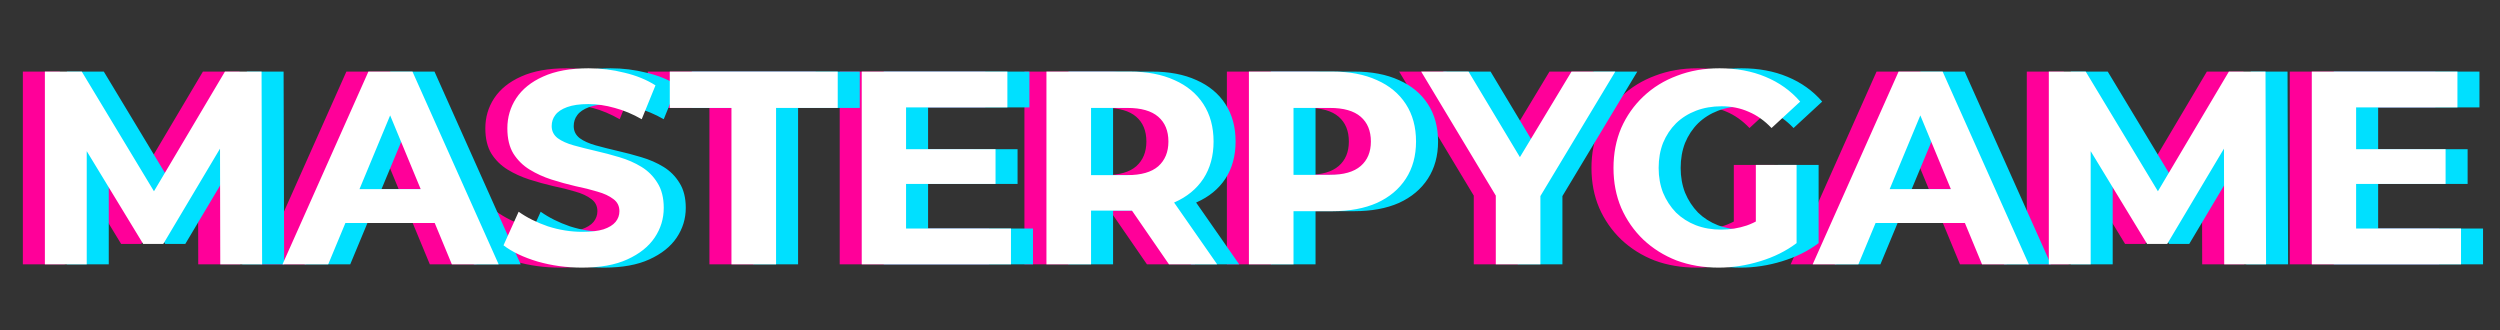
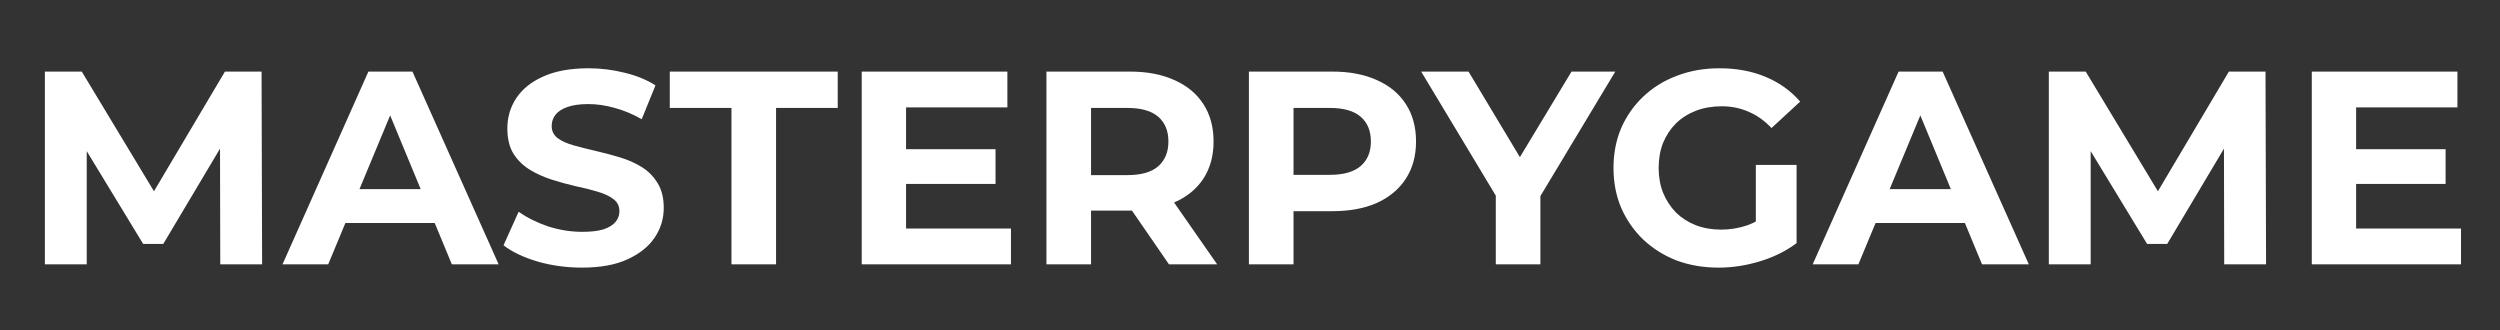
<svg xmlns="http://www.w3.org/2000/svg" width="227" height="30" viewBox="0 0 227 30" fill="none">
  <rect x="0" y="0" width="227" height="30" fill="#333333" stroke="none" />
-   <path d="M2.075 24V6.5H5.425L12.875 18.85H11.1L18.425 6.5H21.75L21.8 24H18L17.975 12.325H18.675L12.825 22.15H11L5.025 12.325H5.875V24H2.075ZM23.652 24L31.452 6.5H35.452L43.277 24H39.027L32.627 8.55H34.227L27.802 24H23.652ZM27.552 20.25L28.627 17.175H37.627L38.727 20.25H27.552ZM50.843 24.3C49.443 24.3 48.101 24.117 46.818 23.75C45.534 23.367 44.501 22.875 43.718 22.275L45.093 19.225C45.843 19.758 46.726 20.2 47.743 20.55C48.776 20.883 49.818 21.05 50.868 21.05C51.668 21.05 52.309 20.975 52.793 20.825C53.293 20.658 53.659 20.433 53.893 20.15C54.126 19.867 54.243 19.542 54.243 19.175C54.243 18.708 54.059 18.342 53.693 18.075C53.326 17.792 52.843 17.567 52.243 17.4C51.643 17.217 50.976 17.05 50.243 16.9C49.526 16.733 48.801 16.533 48.068 16.3C47.351 16.067 46.693 15.767 46.093 15.4C45.493 15.033 45.001 14.55 44.618 13.95C44.251 13.35 44.068 12.583 44.068 11.65C44.068 10.65 44.334 9.742 44.868 8.925C45.418 8.092 46.234 7.433 47.318 6.95C48.418 6.45 49.793 6.2 51.443 6.2C52.543 6.2 53.626 6.333 54.693 6.6C55.759 6.85 56.701 7.233 57.518 7.75L56.268 10.825C55.451 10.358 54.634 10.017 53.818 9.8C53.001 9.567 52.201 9.45 51.418 9.45C50.634 9.45 49.993 9.542 49.493 9.725C48.993 9.908 48.634 10.15 48.418 10.45C48.201 10.733 48.093 11.067 48.093 11.45C48.093 11.9 48.276 12.267 48.643 12.55C49.009 12.817 49.493 13.033 50.093 13.2C50.693 13.367 51.351 13.533 52.068 13.7C52.801 13.867 53.526 14.058 54.243 14.275C54.976 14.492 55.643 14.783 56.243 15.15C56.843 15.517 57.326 16 57.693 16.6C58.076 17.2 58.268 17.958 58.268 18.875C58.268 19.858 57.993 20.758 57.443 21.575C56.893 22.392 56.068 23.05 54.968 23.55C53.884 24.05 52.509 24.3 50.843 24.3ZM64.416 24V9.8H58.816V6.5H74.066V9.8H68.466V24H64.416ZM79.97 13.55H88.395V16.7H79.97V13.55ZM80.27 20.75H89.795V24H76.245V6.5H89.47V9.75H80.27V20.75ZM93.017 24V6.5H100.592C102.159 6.5 103.509 6.758 104.642 7.275C105.776 7.775 106.651 8.5 107.267 9.45C107.884 10.4 108.192 11.533 108.192 12.85C108.192 14.15 107.884 15.275 107.267 16.225C106.651 17.158 105.776 17.875 104.642 18.375C103.509 18.875 102.159 19.125 100.592 19.125H95.267L97.067 17.35V24H93.017ZM104.142 24L99.767 17.65H104.092L108.517 24H104.142ZM97.067 17.8L95.267 15.9H100.367C101.617 15.9 102.551 15.633 103.167 15.1C103.784 14.55 104.092 13.8 104.092 12.85C104.092 11.883 103.784 11.133 103.167 10.6C102.551 10.067 101.617 9.8 100.367 9.8H95.267L97.067 7.875V17.8ZM111.401 24V6.5H118.976C120.543 6.5 121.893 6.758 123.026 7.275C124.16 7.775 125.035 8.5 125.651 9.45C126.268 10.4 126.576 11.533 126.576 12.85C126.576 14.15 126.268 15.275 125.651 16.225C125.035 17.175 124.16 17.908 123.026 18.425C121.893 18.925 120.543 19.175 118.976 19.175H113.651L115.451 17.35V24H111.401ZM115.451 17.8L113.651 15.875H118.751C120.001 15.875 120.935 15.608 121.551 15.075C122.168 14.542 122.476 13.8 122.476 12.85C122.476 11.883 122.168 11.133 121.551 10.6C120.935 10.067 120.001 9.8 118.751 9.8H113.651L115.451 7.875V17.8ZM133.818 24V16.85L134.743 19.3L127.043 6.5H131.343L137.243 16.325H134.768L140.693 6.5H144.668L136.968 19.3L137.868 16.85V24H133.818ZM154.055 24.3C152.672 24.3 151.397 24.083 150.23 23.65C149.08 23.2 148.072 22.567 147.205 21.75C146.355 20.933 145.689 19.975 145.205 18.875C144.739 17.775 144.505 16.567 144.505 15.25C144.505 13.933 144.739 12.725 145.205 11.625C145.689 10.525 146.364 9.567 147.23 8.75C148.097 7.933 149.114 7.308 150.28 6.875C151.447 6.425 152.73 6.2 154.13 6.2C155.68 6.2 157.072 6.458 158.305 6.975C159.555 7.492 160.605 8.242 161.455 9.225L158.855 11.625C158.222 10.958 157.53 10.467 156.78 10.15C156.03 9.817 155.214 9.65 154.33 9.65C153.48 9.65 152.705 9.783 152.005 10.05C151.305 10.317 150.697 10.7 150.18 11.2C149.68 11.7 149.289 12.292 149.005 12.975C148.739 13.658 148.605 14.417 148.605 15.25C148.605 16.067 148.739 16.817 149.005 17.5C149.289 18.183 149.68 18.783 150.18 19.3C150.697 19.8 151.297 20.183 151.98 20.45C152.68 20.717 153.447 20.85 154.28 20.85C155.08 20.85 155.855 20.725 156.605 20.475C157.372 20.208 158.114 19.767 158.83 19.15L161.13 22.075C160.18 22.792 159.072 23.342 157.805 23.725C156.555 24.108 155.305 24.3 154.055 24.3ZM157.43 21.55V14.975H161.13V22.075L157.43 21.55ZM162.592 24L170.392 6.5H174.392L182.217 24H177.967L171.567 8.55H173.167L166.742 24H162.592ZM166.492 20.25L167.567 17.175H176.567L177.667 20.25H166.492ZM184.033 24V6.5H187.383L194.833 18.85H193.058L200.383 6.5H203.708L203.758 24H199.958L199.933 12.325H200.633L194.783 22.15H192.958L186.983 12.325H187.833V24H184.033ZM211.635 13.55H220.06V16.7H211.635V13.55ZM211.935 20.75H221.46V24H207.91V6.5H221.135V9.75H211.935V20.75Z" fill="#FF0099" />
-   <path d="M6.075 24V6.5H9.425L16.875 18.85H15.1L22.425 6.5H25.75L25.8 24H22L21.975 12.325H22.675L16.825 22.15H15L9.025 12.325H9.875V24H6.075ZM27.652 24L35.452 6.5H39.452L47.277 24H43.027L36.627 8.55H38.227L31.802 24H27.652ZM31.552 20.25L32.627 17.175H41.627L42.727 20.25H31.552ZM54.843 24.3C53.443 24.3 52.101 24.117 50.818 23.75C49.534 23.367 48.501 22.875 47.718 22.275L49.093 19.225C49.843 19.758 50.726 20.2 51.743 20.55C52.776 20.883 53.818 21.05 54.868 21.05C55.668 21.05 56.309 20.975 56.793 20.825C57.293 20.658 57.659 20.433 57.893 20.15C58.126 19.867 58.243 19.542 58.243 19.175C58.243 18.708 58.059 18.342 57.693 18.075C57.326 17.792 56.843 17.567 56.243 17.4C55.643 17.217 54.976 17.05 54.243 16.9C53.526 16.733 52.801 16.533 52.068 16.3C51.351 16.067 50.693 15.767 50.093 15.4C49.493 15.033 49.001 14.55 48.618 13.95C48.251 13.35 48.068 12.583 48.068 11.65C48.068 10.65 48.334 9.742 48.868 8.925C49.418 8.092 50.234 7.433 51.318 6.95C52.418 6.45 53.793 6.2 55.443 6.2C56.543 6.2 57.626 6.333 58.693 6.6C59.759 6.85 60.701 7.233 61.518 7.75L60.268 10.825C59.451 10.358 58.634 10.017 57.818 9.8C57.001 9.567 56.201 9.45 55.418 9.45C54.634 9.45 53.993 9.542 53.493 9.725C52.993 9.908 52.634 10.15 52.418 10.45C52.201 10.733 52.093 11.067 52.093 11.45C52.093 11.9 52.276 12.267 52.643 12.55C53.009 12.817 53.493 13.033 54.093 13.2C54.693 13.367 55.351 13.533 56.068 13.7C56.801 13.867 57.526 14.058 58.243 14.275C58.976 14.492 59.643 14.783 60.243 15.15C60.843 15.517 61.326 16 61.693 16.6C62.076 17.2 62.268 17.958 62.268 18.875C62.268 19.858 61.993 20.758 61.443 21.575C60.893 22.392 60.068 23.05 58.968 23.55C57.884 24.05 56.509 24.3 54.843 24.3ZM68.416 24V9.8H62.816V6.5H78.066V9.8H72.466V24H68.416ZM83.97 13.55H92.395V16.7H83.97V13.55ZM84.27 20.75H93.795V24H80.245V6.5H93.47V9.75H84.27V20.75ZM97.017 24V6.5H104.592C106.159 6.5 107.509 6.758 108.642 7.275C109.776 7.775 110.651 8.5 111.267 9.45C111.884 10.4 112.192 11.533 112.192 12.85C112.192 14.15 111.884 15.275 111.267 16.225C110.651 17.158 109.776 17.875 108.642 18.375C107.509 18.875 106.159 19.125 104.592 19.125H99.267L101.067 17.35V24H97.017ZM108.142 24L103.767 17.65H108.092L112.517 24H108.142ZM101.067 17.8L99.267 15.9H104.367C105.617 15.9 106.551 15.633 107.167 15.1C107.784 14.55 108.092 13.8 108.092 12.85C108.092 11.883 107.784 11.133 107.167 10.6C106.551 10.067 105.617 9.8 104.367 9.8H99.267L101.067 7.875V17.8ZM115.401 24V6.5H122.976C124.543 6.5 125.893 6.758 127.026 7.275C128.16 7.775 129.035 8.5 129.651 9.45C130.268 10.4 130.576 11.533 130.576 12.85C130.576 14.15 130.268 15.275 129.651 16.225C129.035 17.175 128.16 17.908 127.026 18.425C125.893 18.925 124.543 19.175 122.976 19.175H117.651L119.451 17.35V24H115.401ZM119.451 17.8L117.651 15.875H122.751C124.001 15.875 124.935 15.608 125.551 15.075C126.168 14.542 126.476 13.8 126.476 12.85C126.476 11.883 126.168 11.133 125.551 10.6C124.935 10.067 124.001 9.8 122.751 9.8H117.651L119.451 7.875V17.8ZM137.818 24V16.85L138.743 19.3L131.043 6.5H135.343L141.243 16.325H138.768L144.693 6.5H148.668L140.968 19.3L141.868 16.85V24H137.818ZM158.055 24.3C156.672 24.3 155.397 24.083 154.23 23.65C153.08 23.2 152.072 22.567 151.205 21.75C150.355 20.933 149.689 19.975 149.205 18.875C148.739 17.775 148.505 16.567 148.505 15.25C148.505 13.933 148.739 12.725 149.205 11.625C149.689 10.525 150.364 9.567 151.23 8.75C152.097 7.933 153.114 7.308 154.28 6.875C155.447 6.425 156.73 6.2 158.13 6.2C159.68 6.2 161.072 6.458 162.305 6.975C163.555 7.492 164.605 8.242 165.455 9.225L162.855 11.625C162.222 10.958 161.53 10.467 160.78 10.15C160.03 9.817 159.214 9.65 158.33 9.65C157.48 9.65 156.705 9.783 156.005 10.05C155.305 10.317 154.697 10.7 154.18 11.2C153.68 11.7 153.289 12.292 153.005 12.975C152.739 13.658 152.605 14.417 152.605 15.25C152.605 16.067 152.739 16.817 153.005 17.5C153.289 18.183 153.68 18.783 154.18 19.3C154.697 19.8 155.297 20.183 155.98 20.45C156.68 20.717 157.447 20.85 158.28 20.85C159.08 20.85 159.855 20.725 160.605 20.475C161.372 20.208 162.114 19.767 162.83 19.15L165.13 22.075C164.18 22.792 163.072 23.342 161.805 23.725C160.555 24.108 159.305 24.3 158.055 24.3ZM161.43 21.55V14.975H165.13V22.075L161.43 21.55ZM166.592 24L174.392 6.5H178.392L186.217 24H181.967L175.567 8.55H177.167L170.742 24H166.592ZM170.492 20.25L171.567 17.175H180.567L181.667 20.25H170.492ZM188.033 24V6.5H191.383L198.833 18.85H197.058L204.383 6.5H207.708L207.758 24H203.958L203.933 12.325H204.633L198.783 22.15H196.958L190.983 12.325H191.833V24H188.033ZM215.635 13.55H224.06V16.7H215.635V13.55ZM215.935 20.75H225.46V24H211.91V6.5H225.135V9.75H215.935V20.75Z" fill="#00E0FF" />
  <path d="M4.075 24V6.5H7.425L14.875 18.85H13.1L20.425 6.5H23.75L23.8 24H20L19.975 12.325H20.675L14.825 22.15H13L7.025 12.325H7.875V24H4.075ZM25.652 24L33.452 6.5H37.452L45.277 24H41.027L34.627 8.55H36.227L29.802 24H25.652ZM29.552 20.25L30.627 17.175H39.627L40.727 20.25H29.552ZM52.843 24.3C51.443 24.3 50.101 24.117 48.818 23.75C47.534 23.367 46.501 22.875 45.718 22.275L47.093 19.225C47.843 19.758 48.726 20.2 49.743 20.55C50.776 20.883 51.818 21.05 52.868 21.05C53.668 21.05 54.309 20.975 54.793 20.825C55.293 20.658 55.659 20.433 55.893 20.15C56.126 19.867 56.243 19.542 56.243 19.175C56.243 18.708 56.059 18.342 55.693 18.075C55.326 17.792 54.843 17.567 54.243 17.4C53.643 17.217 52.976 17.05 52.243 16.9C51.526 16.733 50.801 16.533 50.068 16.3C49.351 16.067 48.693 15.767 48.093 15.4C47.493 15.033 47.001 14.55 46.618 13.95C46.251 13.35 46.068 12.583 46.068 11.65C46.068 10.65 46.334 9.742 46.868 8.925C47.418 8.092 48.234 7.433 49.318 6.95C50.418 6.45 51.793 6.2 53.443 6.2C54.543 6.2 55.626 6.333 56.693 6.6C57.759 6.85 58.701 7.233 59.518 7.75L58.268 10.825C57.451 10.358 56.634 10.017 55.818 9.8C55.001 9.567 54.201 9.45 53.418 9.45C52.634 9.45 51.993 9.542 51.493 9.725C50.993 9.908 50.634 10.15 50.418 10.45C50.201 10.733 50.093 11.067 50.093 11.45C50.093 11.9 50.276 12.267 50.643 12.55C51.009 12.817 51.493 13.033 52.093 13.2C52.693 13.367 53.351 13.533 54.068 13.7C54.801 13.867 55.526 14.058 56.243 14.275C56.976 14.492 57.643 14.783 58.243 15.15C58.843 15.517 59.326 16 59.693 16.6C60.076 17.2 60.268 17.958 60.268 18.875C60.268 19.858 59.993 20.758 59.443 21.575C58.893 22.392 58.068 23.05 56.968 23.55C55.884 24.05 54.509 24.3 52.843 24.3ZM66.416 24V9.8H60.816V6.5H76.066V9.8H70.466V24H66.416ZM81.97 13.55H90.395V16.7H81.97V13.55ZM82.27 20.75H91.795V24H78.245V6.5H91.47V9.75H82.27V20.75ZM95.017 24V6.5H102.592C104.159 6.5 105.509 6.758 106.642 7.275C107.776 7.775 108.651 8.5 109.267 9.45C109.884 10.4 110.192 11.533 110.192 12.85C110.192 14.15 109.884 15.275 109.267 16.225C108.651 17.158 107.776 17.875 106.642 18.375C105.509 18.875 104.159 19.125 102.592 19.125H97.267L99.067 17.35V24H95.017ZM106.142 24L101.767 17.65H106.092L110.517 24H106.142ZM99.067 17.8L97.267 15.9H102.367C103.617 15.9 104.551 15.633 105.167 15.1C105.784 14.55 106.092 13.8 106.092 12.85C106.092 11.883 105.784 11.133 105.167 10.6C104.551 10.067 103.617 9.8 102.367 9.8H97.267L99.067 7.875V17.8ZM113.401 24V6.5H120.976C122.543 6.5 123.893 6.758 125.026 7.275C126.16 7.775 127.035 8.5 127.651 9.45C128.268 10.4 128.576 11.533 128.576 12.85C128.576 14.15 128.268 15.275 127.651 16.225C127.035 17.175 126.16 17.908 125.026 18.425C123.893 18.925 122.543 19.175 120.976 19.175H115.651L117.451 17.35V24H113.401ZM117.451 17.8L115.651 15.875H120.751C122.001 15.875 122.935 15.608 123.551 15.075C124.168 14.542 124.476 13.8 124.476 12.85C124.476 11.883 124.168 11.133 123.551 10.6C122.935 10.067 122.001 9.8 120.751 9.8H115.651L117.451 7.875V17.8ZM135.818 24V16.85L136.743 19.3L129.043 6.5H133.343L139.243 16.325H136.768L142.693 6.5H146.668L138.968 19.3L139.868 16.85V24H135.818ZM156.055 24.3C154.672 24.3 153.397 24.083 152.23 23.65C151.08 23.2 150.072 22.567 149.205 21.75C148.355 20.933 147.689 19.975 147.205 18.875C146.739 17.775 146.505 16.567 146.505 15.25C146.505 13.933 146.739 12.725 147.205 11.625C147.689 10.525 148.364 9.567 149.23 8.75C150.097 7.933 151.114 7.308 152.28 6.875C153.447 6.425 154.73 6.2 156.13 6.2C157.68 6.2 159.072 6.458 160.305 6.975C161.555 7.492 162.605 8.242 163.455 9.225L160.855 11.625C160.222 10.958 159.53 10.467 158.78 10.15C158.03 9.817 157.214 9.65 156.33 9.65C155.48 9.65 154.705 9.783 154.005 10.05C153.305 10.317 152.697 10.7 152.18 11.2C151.68 11.7 151.289 12.292 151.005 12.975C150.739 13.658 150.605 14.417 150.605 15.25C150.605 16.067 150.739 16.817 151.005 17.5C151.289 18.183 151.68 18.783 152.18 19.3C152.697 19.8 153.297 20.183 153.98 20.45C154.68 20.717 155.447 20.85 156.28 20.85C157.08 20.85 157.855 20.725 158.605 20.475C159.372 20.208 160.114 19.767 160.83 19.15L163.13 22.075C162.18 22.792 161.072 23.342 159.805 23.725C158.555 24.108 157.305 24.3 156.055 24.3ZM159.43 21.55V14.975H163.13V22.075L159.43 21.55ZM164.592 24L172.392 6.5H176.392L184.217 24H179.967L173.567 8.55H175.167L168.742 24H164.592ZM168.492 20.25L169.567 17.175H178.567L179.667 20.25H168.492ZM186.033 24V6.5H189.383L196.833 18.85H195.058L202.383 6.5H205.708L205.758 24H201.958L201.933 12.325H202.633L196.783 22.15H194.958L188.983 12.325H189.833V24H186.033ZM213.635 13.55H222.06V16.7H213.635V13.55ZM213.935 20.75H223.46V24H209.91V6.5H223.135V9.75H213.935V20.75Z" fill="white" />
</svg>